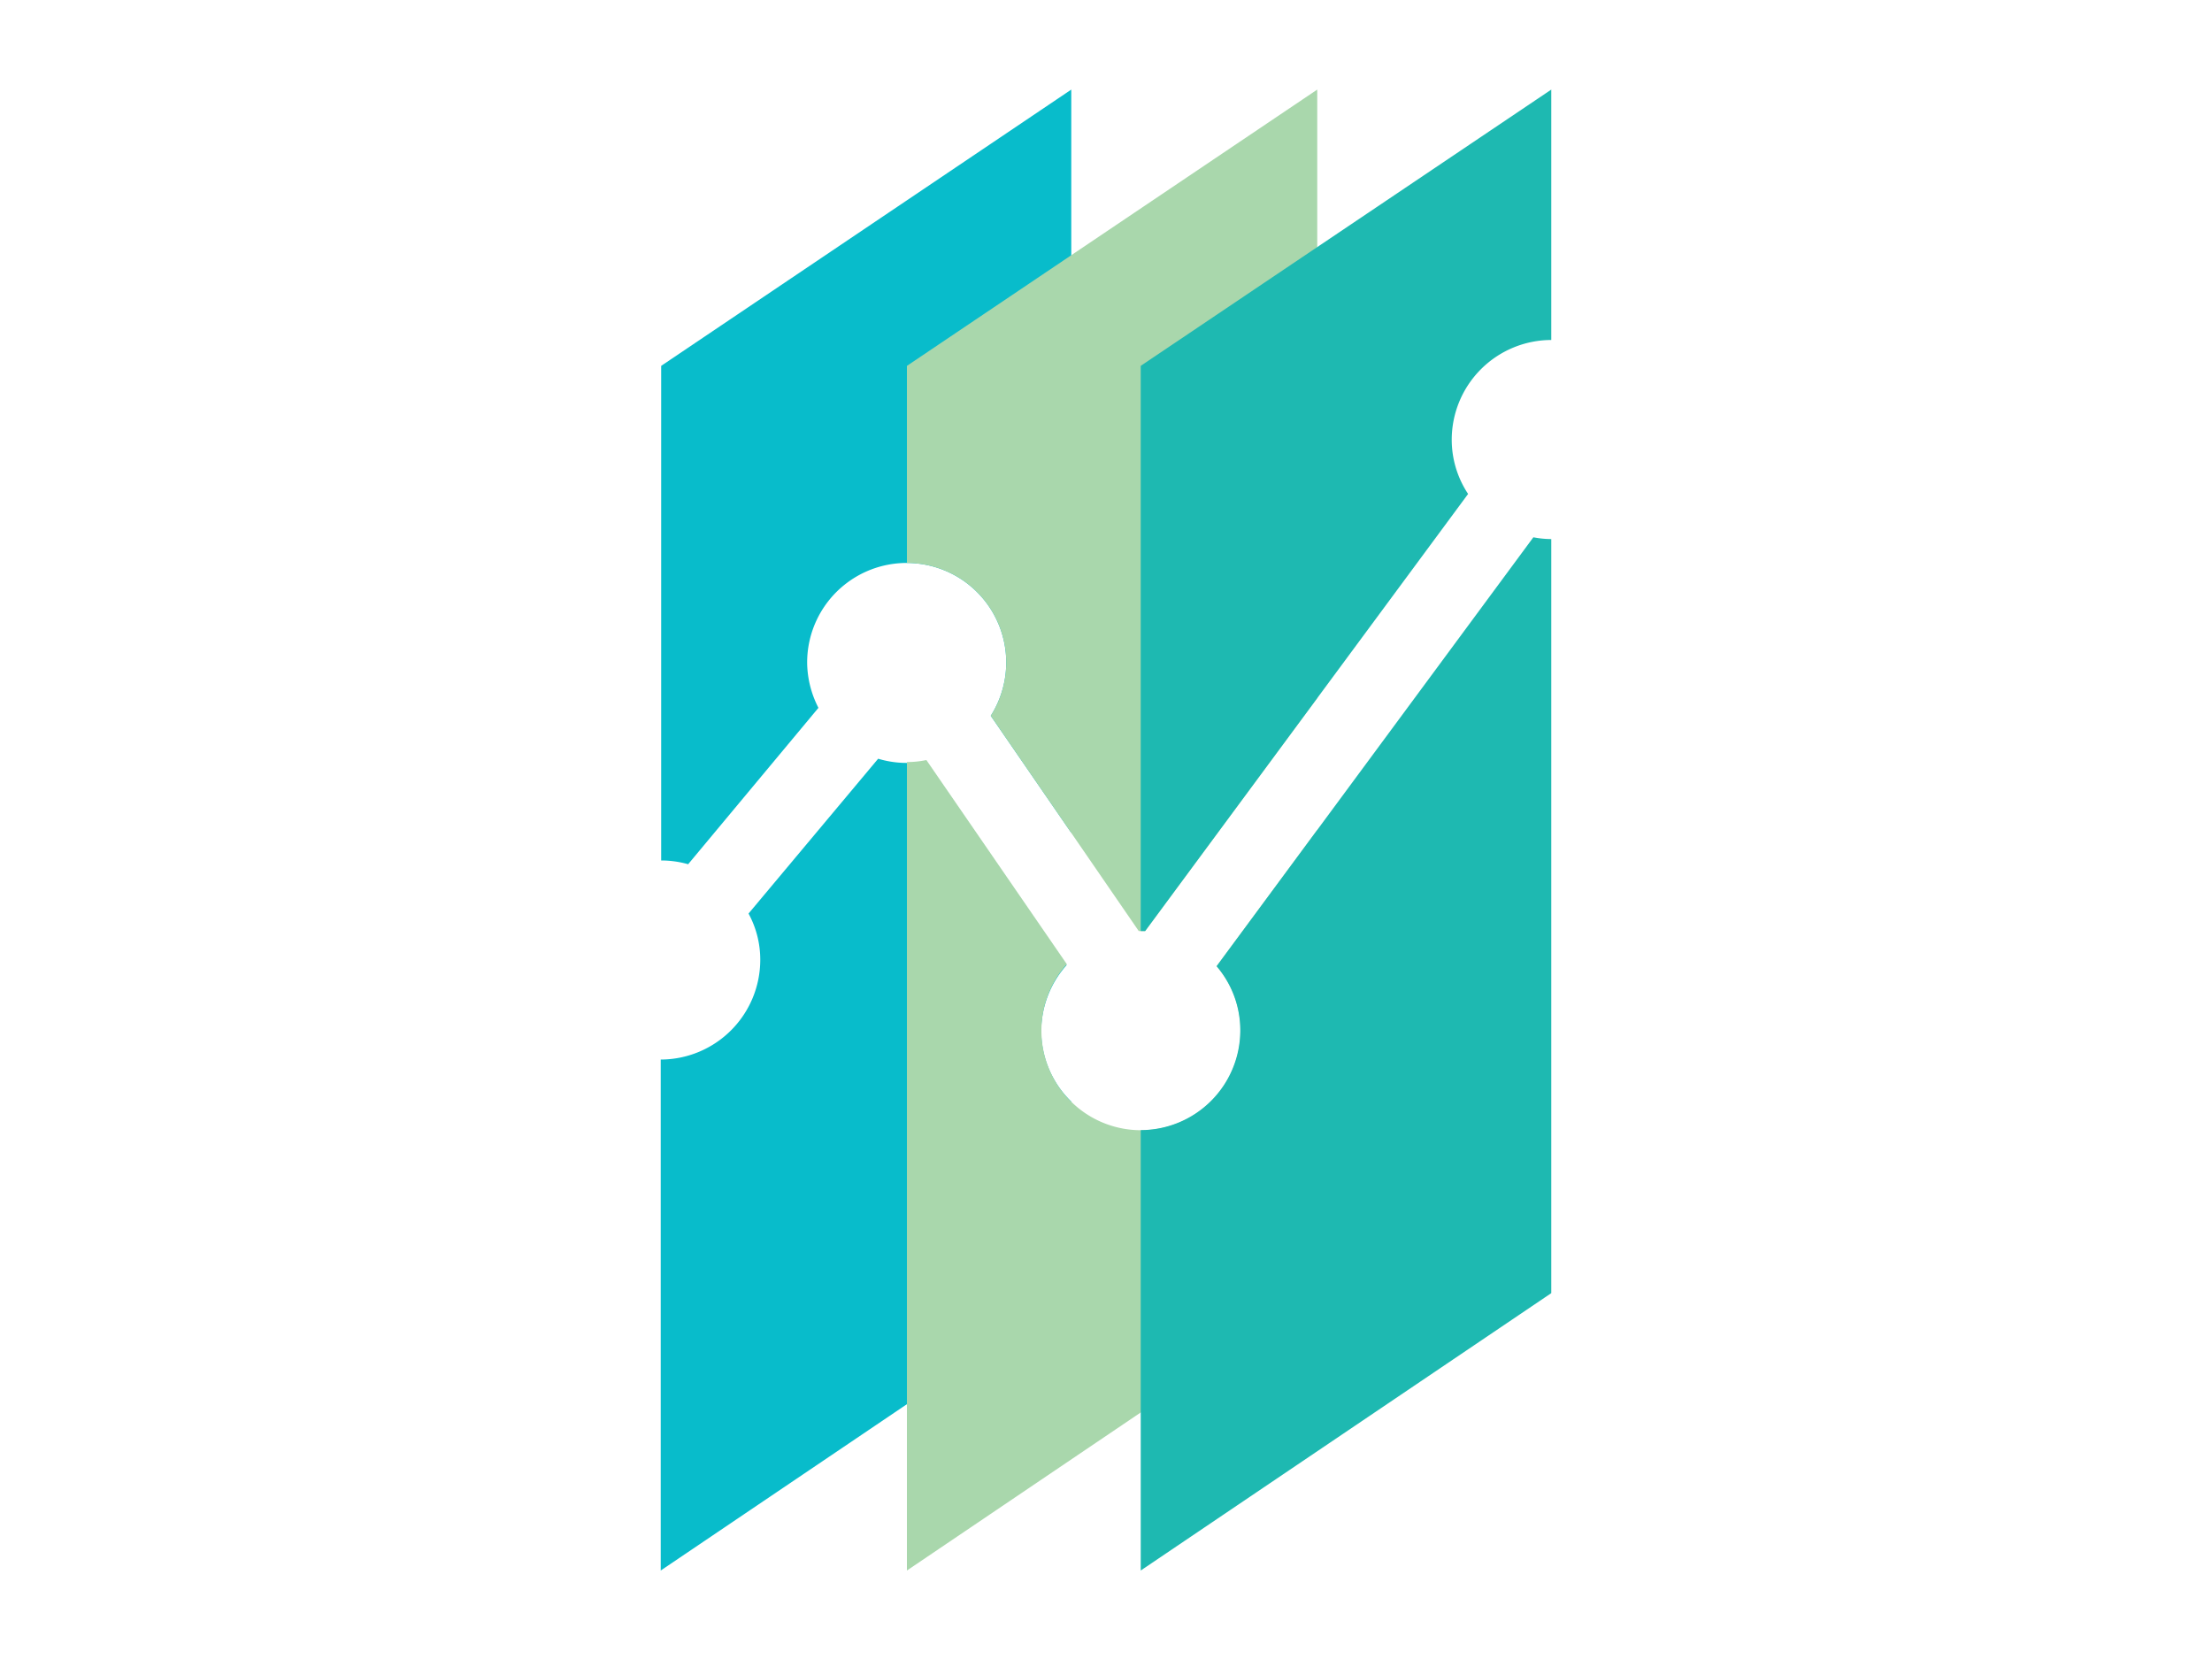
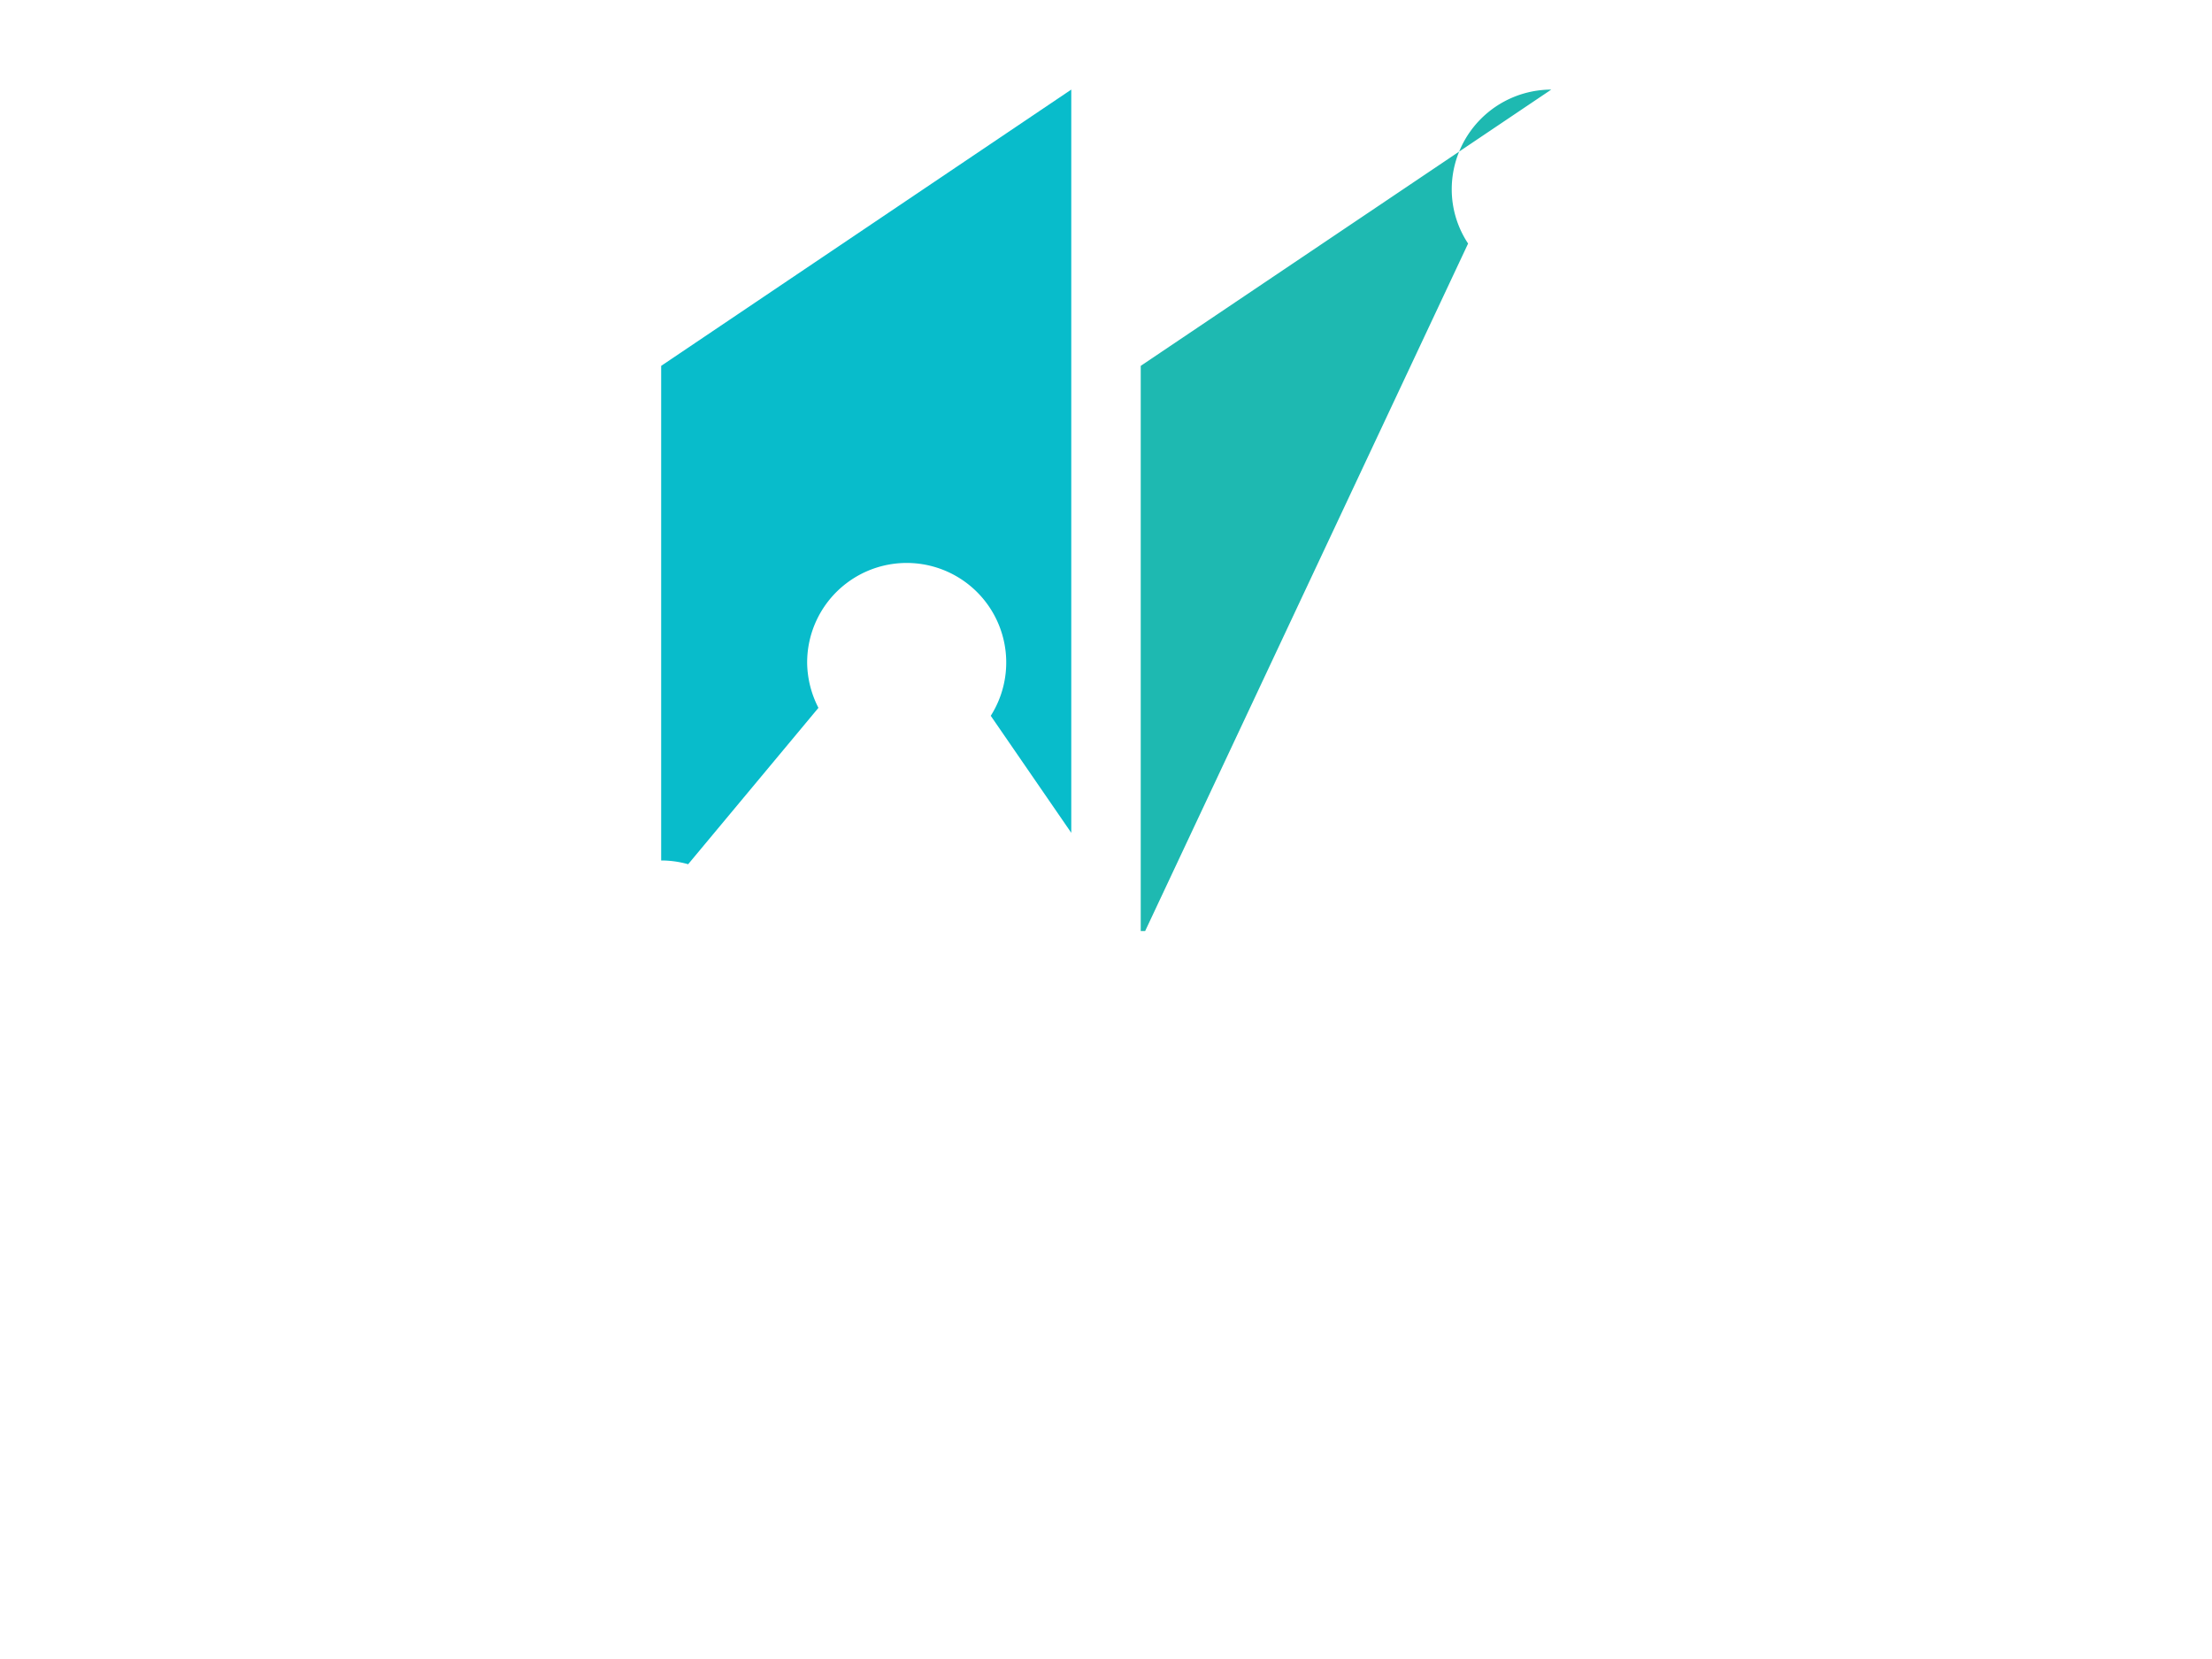
<svg xmlns="http://www.w3.org/2000/svg" id="Layer_1" data-name="Layer 1" x="0px" y="0px" width="100px" heigth="50px" viewBox="0 0 100 75">
  <defs>
    <style>.cls-1{fill:#08bccb;}.cls-2{fill:#a9d7ac;}.cls-3{fill:#1eb9b1;}</style>
  </defs>
  <path class="cls-1" d="M48.43,4.05v33.6l-3.64-5.29A4.5,4.5,0,1,0,36.49,30,4.56,4.56,0,0,0,37,32l-5.89,7.07a4.49,4.49,0,0,0-1.22-.17V16.54Z" />
-   <path class="cls-1" d="M48.43,49.8v8.66L29.87,71V47.9a4.51,4.51,0,0,0,4.5-4.5,4.36,4.36,0,0,0-.53-2.1l5.86-7a4.42,4.42,0,0,0,2.17.1l6.35,9.23a4.51,4.51,0,0,0-1.15,3A4.45,4.45,0,0,0,48.43,49.8Z" />
-   <path class="cls-2" d="M59.55,4.05V31.56L51.77,42.09h-.29l-6.69-9.73A4.5,4.5,0,0,0,41,25.45V16.54Z" />
-   <path class="cls-2" d="M59.55,37.52V58.46L41,71V34.45a4.24,4.24,0,0,0,.88-.09l6.35,9.23a4.5,4.5,0,1,0,7.85,3A4.45,4.45,0,0,0,55,43.68Z" />
-   <path class="cls-3" d="M70.13,4.05V15.37a4.51,4.51,0,0,0-4.5,4.5,4.43,4.43,0,0,0,.74,2.46L51.77,42.09h-.2V16.54Z" />
-   <path class="cls-3" d="M70.13,24.37V58.46L51.57,71V51.09a4.51,4.51,0,0,0,4.5-4.5A4.45,4.45,0,0,0,55,43.68L69.32,24.29A4.28,4.28,0,0,0,70.13,24.37Z" />
+   <path class="cls-3" d="M70.13,4.05a4.51,4.51,0,0,0-4.5,4.5,4.43,4.43,0,0,0,.74,2.46L51.77,42.09h-.2V16.54Z" />
</svg>